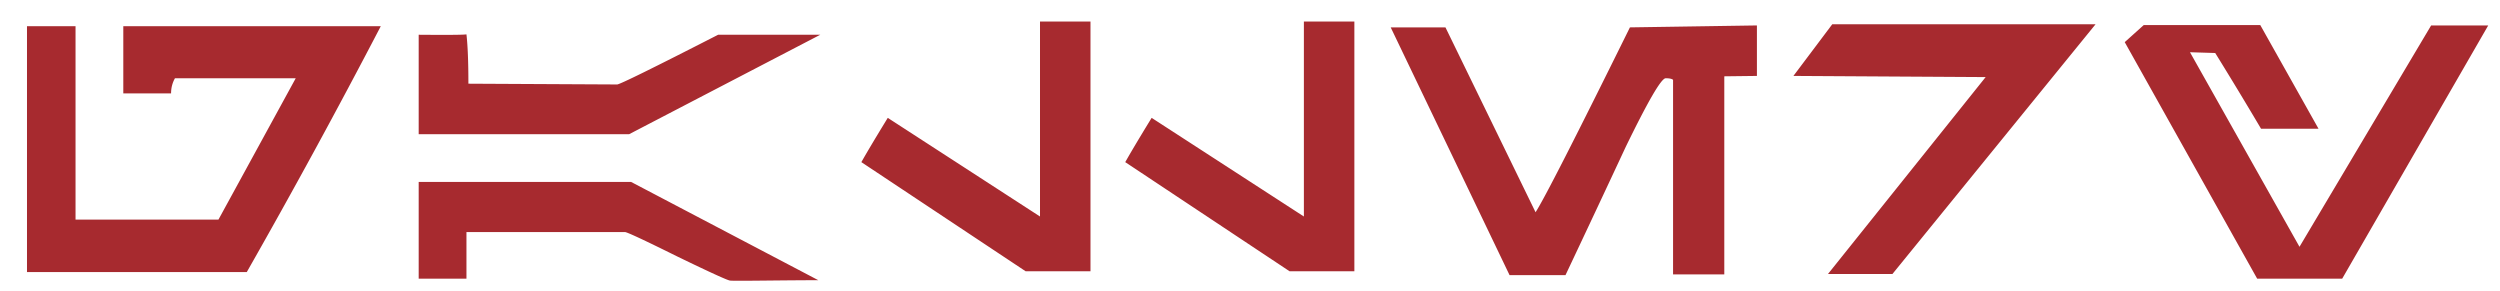
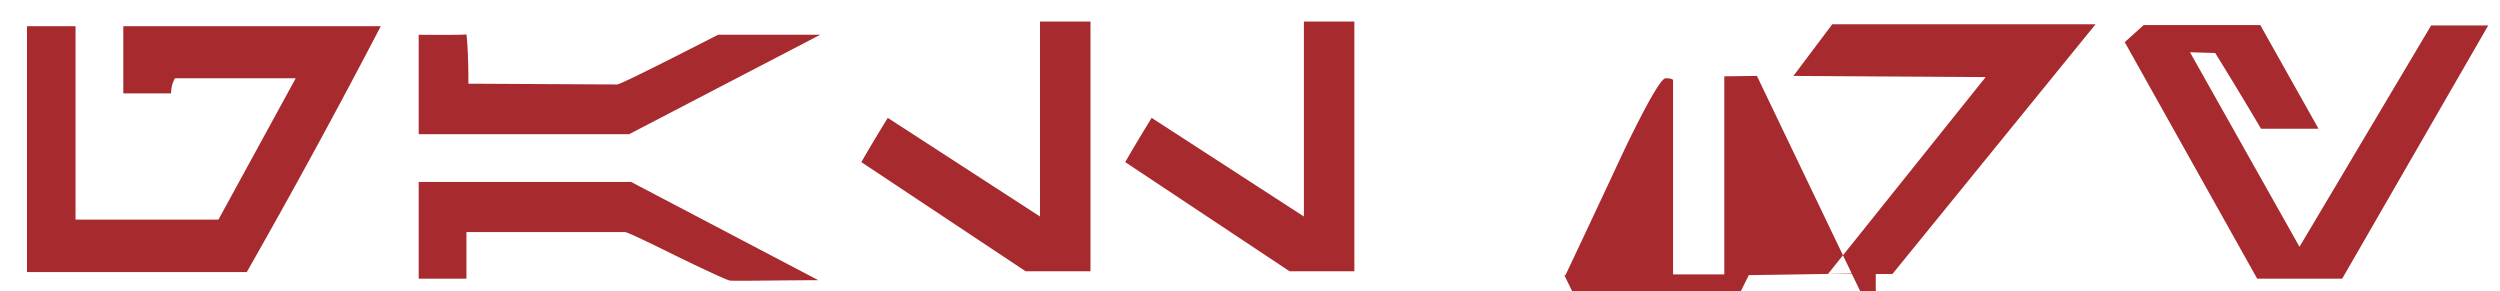
<svg xmlns="http://www.w3.org/2000/svg" width="103" height="12" fill="none" viewBox="0 0 103 12">
-   <path fill="#A72A2F" d="M15.688 1.08a308.18 308.18 0 0 1-5.52 10.128H1.112V1.08h2v7.968H9l3.184-5.824H7.208c-.107.192-.16.4-.16.624H5.08V1.08h10.608ZM33.794 1.432l-7.872 4.096H17.25V1.432c1.173.01 1.83.005 1.968-.016.053.459.08 1.136.08 2.032l6.128.032c.107 0 1.493-.683 4.16-2.048h4.208Zm-.08 10.112c-.405 0-1.136.005-2.192.016-.896.01-1.376.01-1.44 0-.085 0-.81-.33-2.176-.992-1.355-.672-2.075-1.008-2.16-1.008h-6.528v1.92H17.25V7.496h8.752l7.712 4.048ZM44.928 11.176h-2.672L35.488 6.68c.235-.416.598-1.024 1.088-1.824l6.272 4.064V.888h2.08v10.288ZM55.8 11.176H53.13L46.36 6.68c.235-.416.597-1.024 1.088-1.824L53.72 8.92V.888h2.08v10.288ZM72.385 3.128l-1.344.016v8.16H68.93V3.288c-.053-.043-.154-.064-.304-.064-.181 0-.73.944-1.648 2.832-.821 1.76-1.648 3.52-2.48 5.28h-2.304L57.297 1.128h2.256l3.712 7.616c.342-.523 1.638-3.061 3.888-7.616l5.232-.08v2.08ZM86.337 1l-8.368 10.288h-2.656l6.496-8.112-7.92-.048L75.489 1h10.848ZM102.515 1.048 96.499 11.48h-3.504l-5.456-9.744.784-.704h4.8l2.4 4.272h-2.368a176.944 176.944 0 0 0-1.888-3.12l-1.04-.032 4.512 8.016 5.424-9.12h2.352Z" />
+   <path fill="#A72A2F" d="M15.688 1.08a308.18 308.18 0 0 1-5.52 10.128H1.112V1.08h2v7.968H9l3.184-5.824H7.208c-.107.192-.16.4-.16.624H5.08V1.08h10.608ZM33.794 1.432l-7.872 4.096H17.25V1.432c1.173.01 1.83.005 1.968-.016.053.459.08 1.136.08 2.032l6.128.032c.107 0 1.493-.683 4.16-2.048h4.208Zm-.08 10.112c-.405 0-1.136.005-2.192.016-.896.01-1.376.01-1.44 0-.085 0-.81-.33-2.176-.992-1.355-.672-2.075-1.008-2.16-1.008h-6.528v1.92H17.25V7.496h8.752l7.712 4.048ZM44.928 11.176h-2.672L35.488 6.68c.235-.416.598-1.024 1.088-1.824l6.272 4.064V.888h2.08v10.288ZM55.8 11.176H53.13L46.36 6.68c.235-.416.597-1.024 1.088-1.824L53.72 8.92V.888h2.08v10.288ZM72.385 3.128l-1.344.016v8.16H68.93V3.288c-.053-.043-.154-.064-.304-.064-.181 0-.73.944-1.648 2.832-.821 1.76-1.648 3.52-2.48 5.28h-2.304h2.256l3.712 7.616c.342-.523 1.638-3.061 3.888-7.616l5.232-.08v2.08ZM86.337 1l-8.368 10.288h-2.656l6.496-8.112-7.92-.048L75.489 1h10.848ZM102.515 1.048 96.499 11.48h-3.504l-5.456-9.744.784-.704h4.8l2.4 4.272h-2.368a176.944 176.944 0 0 0-1.888-3.12l-1.04-.032 4.512 8.016 5.424-9.12h2.352Z" />
</svg>